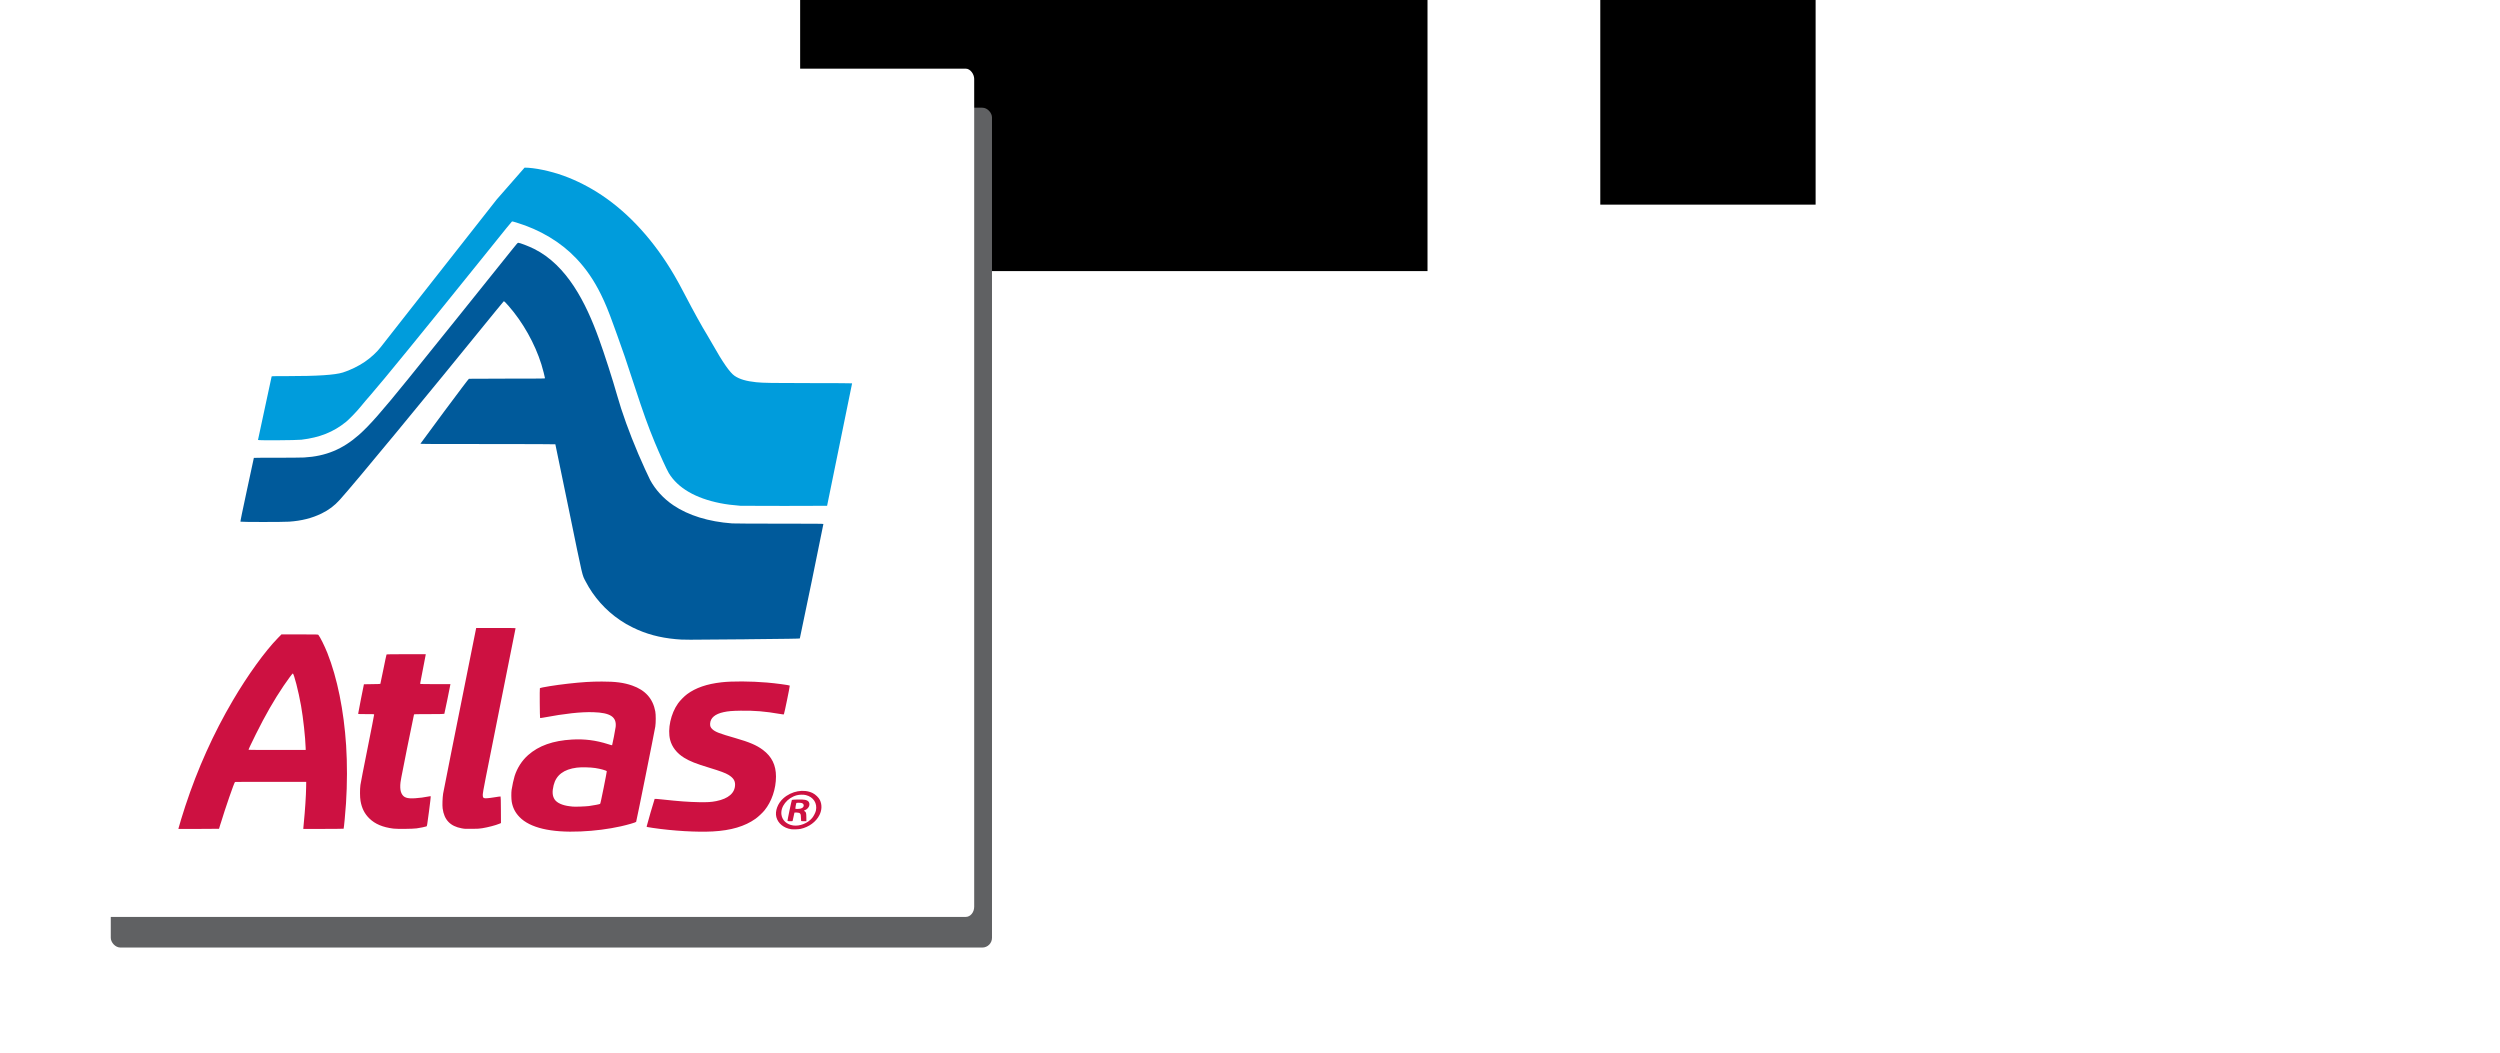
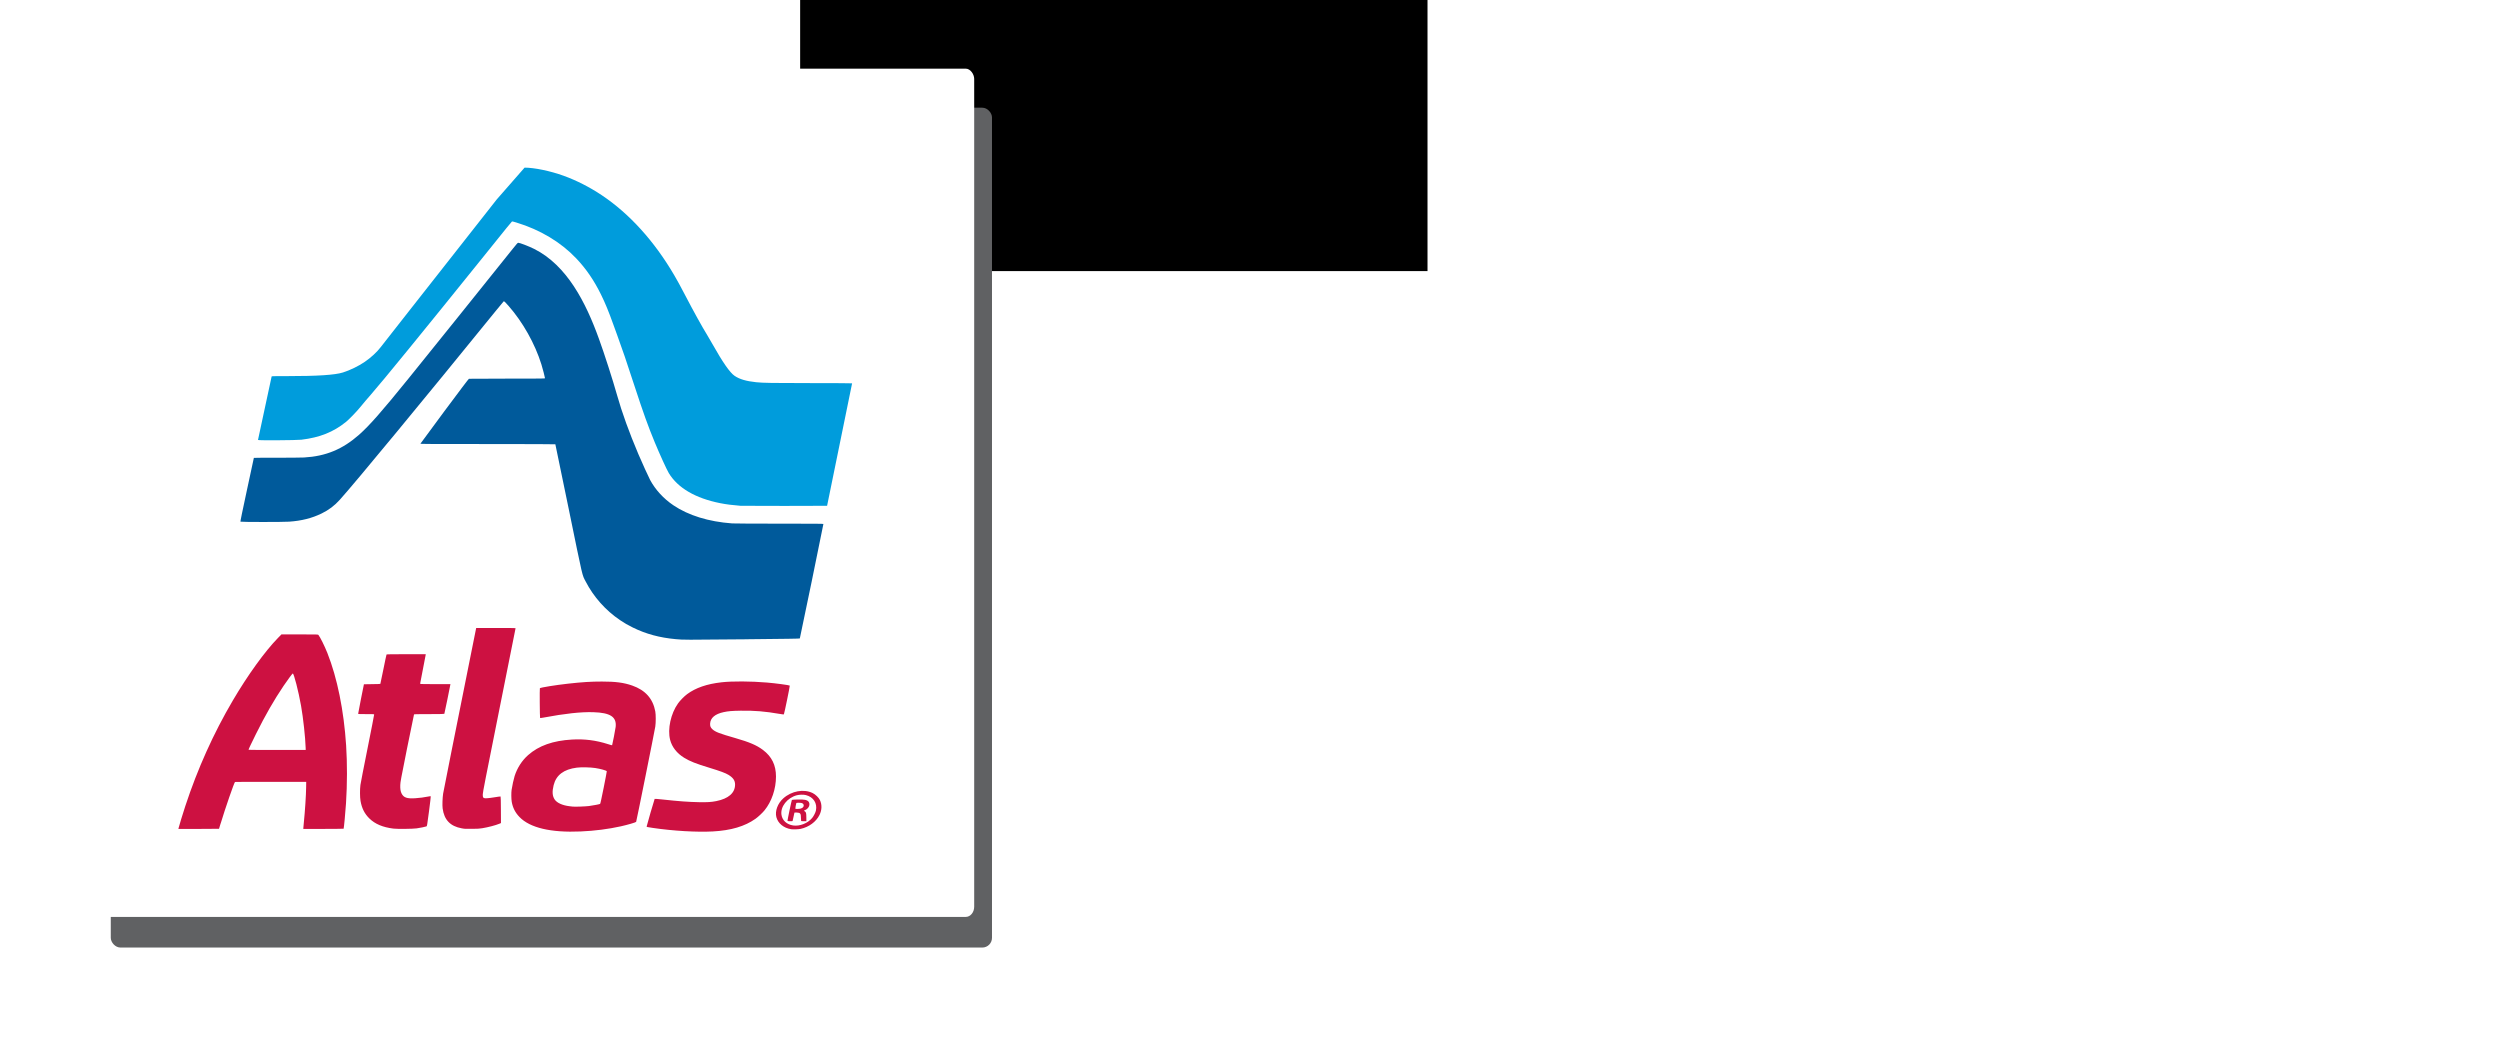
<svg xmlns="http://www.w3.org/2000/svg" xmlns:ns1="http://www.inkscape.org/namespaces/inkscape" xmlns:ns2="http://sodipodi.sourceforge.net/DTD/sodipodi-0.dtd" xmlns:ns3="http://www.openswatchbook.org/uri/2009/osb" width="475" height="200" viewBox="0 0 475 200" id="svg4162" version="1.1" ns1:version="0.92.4 (5da689c313, 2019-01-14)" ns2:docname="Atlas-White-Logo-Box-w-tag-r.svg" ns1:export-filename="C:\Users\traharp\Desktop\Atlas48.png" ns1:export-xdpi="33.75" ns1:export-ydpi="33.75" style="enable-background:new">
  <defs id="defs4164">
    <linearGradient id="linearGradient2472" ns3:paint="solid">
      <stop style="stop-color:#b6b6b9;stop-opacity:1;" offset="0" id="stop2470" />
    </linearGradient>
    <filter style="color-interpolation-filters:sRGB" ns1:label="Drop Shadow" id="filter3054">
      <feFlood flood-opacity="0.498" flood-color="rgb(0,0,0)" result="flood" id="feFlood3044" />
      <feComposite in="flood" in2="SourceGraphic" operator="in" result="composite1" id="feComposite3046" />
      <feGaussianBlur in="composite1" stdDeviation="9" result="blur" id="feGaussianBlur3048" />
      <feOffset dx="0" dy="5" result="offset" id="feOffset3050" />
      <feComposite in="SourceGraphic" in2="offset" operator="over" result="fbSourceGraphic" id="feComposite3052" />
      <feColorMatrix result="fbSourceGraphicAlpha" in="fbSourceGraphic" values="0 0 0 -1 0 0 0 0 -1 0 0 0 0 -1 0 0 0 0 1 0" id="feColorMatrix3064" />
      <feFlood id="feFlood3066" flood-opacity="0.498" flood-color="rgb(0,0,0)" result="flood" in="fbSourceGraphic" />
      <feComposite in2="fbSourceGraphic" id="feComposite3068" in="flood" operator="in" result="composite1" />
      <feGaussianBlur id="feGaussianBlur3070" in="composite1" stdDeviation="9" result="blur" />
      <feOffset id="feOffset3072" dx="0" dy="5" result="offset" />
      <feComposite in2="offset" id="feComposite3074" in="fbSourceGraphic" operator="over" result="composite2" />
    </filter>
    <filter style="color-interpolation-filters:sRGB" ns1:label="Drop Shadow" id="filter3054-8">
      <feFlood flood-opacity="0.498" flood-color="rgb(0,0,0)" result="flood" id="feFlood3044-5" />
      <feComposite in="flood" in2="SourceGraphic" operator="in" result="composite1" id="feComposite3046-2" />
      <feGaussianBlur in="composite1" stdDeviation="9" result="blur" id="feGaussianBlur3048-0" />
      <feOffset dx="0" dy="5" result="offset" id="feOffset3050-7" />
      <feComposite in="SourceGraphic" in2="offset" operator="over" result="fbSourceGraphic" id="feComposite3052-8" />
      <feColorMatrix result="fbSourceGraphicAlpha" in="fbSourceGraphic" values="0 0 0 -1 0 0 0 0 -1 0 0 0 0 -1 0 0 0 0 1 0" id="feColorMatrix3064-4" />
      <feFlood id="feFlood3066-3" flood-opacity="0.498" flood-color="rgb(0,0,0)" result="flood" in="fbSourceGraphic" />
      <feComposite in2="fbSourceGraphic" id="feComposite3068-9" in="flood" operator="in" result="composite1" />
      <feGaussianBlur id="feGaussianBlur3070-0" in="composite1" stdDeviation="9" result="blur" />
      <feOffset id="feOffset3072-0" dx="0" dy="5" result="offset" />
      <feComposite in2="offset" id="feComposite3074-2" in="fbSourceGraphic" operator="over" result="composite2" />
    </filter>
    <filter style="color-interpolation-filters:sRGB" ns1:label="Drop Shadow" id="filter3054-1">
      <feFlood flood-opacity="0.498" flood-color="rgb(0,0,0)" result="flood" id="feFlood3044-54" />
      <feComposite in="flood" in2="SourceGraphic" operator="in" result="composite1" id="feComposite3046-29" />
      <feGaussianBlur in="composite1" stdDeviation="9" result="blur" id="feGaussianBlur3048-4" />
      <feOffset dx="0" dy="5" result="offset" id="feOffset3050-9" />
      <feComposite in="SourceGraphic" in2="offset" operator="over" result="fbSourceGraphic" id="feComposite3052-9" />
      <feColorMatrix result="fbSourceGraphicAlpha" in="fbSourceGraphic" values="0 0 0 -1 0 0 0 0 -1 0 0 0 0 -1 0 0 0 0 1 0" id="feColorMatrix3064-0" />
      <feFlood id="feFlood3066-36" flood-opacity="0.498" flood-color="rgb(0,0,0)" result="flood" in="fbSourceGraphic" />
      <feComposite in2="fbSourceGraphic" id="feComposite3068-4" in="flood" operator="in" result="composite1" />
      <feGaussianBlur id="feGaussianBlur3070-6" in="composite1" stdDeviation="9" result="blur" />
      <feOffset id="feOffset3072-1" dx="0" dy="5" result="offset" />
      <feComposite in2="offset" id="feComposite3074-6" in="fbSourceGraphic" operator="over" result="composite2" />
    </filter>
    <filter style="color-interpolation-filters:sRGB" ns1:label="Drop Shadow" id="filter3054-5">
      <feFlood flood-opacity="0.498" flood-color="rgb(0,0,0)" result="flood" id="feFlood3044-2" />
      <feComposite in="flood" in2="SourceGraphic" operator="in" result="composite1" id="feComposite3046-24" />
      <feGaussianBlur in="composite1" stdDeviation="9" result="blur" id="feGaussianBlur3048-3" />
      <feOffset dx="0" dy="5" result="offset" id="feOffset3050-99" />
      <feComposite in="SourceGraphic" in2="offset" operator="over" result="fbSourceGraphic" id="feComposite3052-5" />
      <feColorMatrix result="fbSourceGraphicAlpha" in="fbSourceGraphic" values="0 0 0 -1 0 0 0 0 -1 0 0 0 0 -1 0 0 0 0 1 0" id="feColorMatrix3064-2" />
      <feFlood id="feFlood3066-6" flood-opacity="0.498" flood-color="rgb(0,0,0)" result="flood" in="fbSourceGraphic" />
      <feComposite in2="fbSourceGraphic" id="feComposite3068-0" in="flood" operator="in" result="composite1" />
      <feGaussianBlur id="feGaussianBlur3070-4" in="composite1" stdDeviation="9" result="blur" />
      <feOffset id="feOffset3072-3" dx="0" dy="5" result="offset" />
      <feComposite in2="offset" id="feComposite3074-7" in="fbSourceGraphic" operator="over" result="composite2" />
    </filter>
    <filter ns1:collect="always" style="color-interpolation-filters:sRGB" id="filter5463" x="-0.105" width="1.211" y="-0.111" height="1.221">
      <feGaussianBlur ns1:collect="always" stdDeviation="7.98" id="feGaussianBlur5465" />
      <feBlend ns1:collect="always" mode="overlay" in2="BackgroundImage" id="feBlend5467" />
    </filter>
  </defs>
  <ns2:namedview id="base" pagecolor="#ffffff" bordercolor="#666666" borderopacity="1.0" ns1:pageopacity="0.0" ns1:pageshadow="2" ns1:zoom="1.4" ns1:cx="419.90754" ns1:cy="-7.0001063" ns1:document-units="px" ns1:current-layer="layer1" showgrid="false" units="px" ns1:window-width="2083" ns1:window-height="959" ns1:window-x="75" ns1:window-y="29" ns1:window-maximized="0" ns1:pagecheckerboard="false" />
  <g ns1:label="Layer 1" ns1:groupmode="layer" id="layer1" transform="translate(0,-852.362)">
    <flowRoot xml:space="preserve" id="flowRoot990" style="font-style:normal;font-variant:normal;font-weight:normal;font-stretch:normal;font-size:40px;line-height:1.25;font-family:notepad;-inkscape-font-specification:notepad;letter-spacing:0px;word-spacing:0px;fill:#000000;fill-opacity:1;stroke:none" transform="translate(0,924.362)">
      <flowRegion id="flowRegion992">
-         <rect id="rect994" width="40.911" height="58.084" x="304.056" y="-91.203" />
-       </flowRegion>
+         </flowRegion>
      <flowPara id="flowPara996" />
    </flowRoot>
    <flowRoot xml:space="preserve" id="flowRoot1002" style="font-style:normal;font-variant:normal;font-weight:normal;font-stretch:normal;font-size:40px;line-height:1.25;font-family:notepad;-inkscape-font-specification:notepad;letter-spacing:0px;word-spacing:0px;fill:#000000;fill-opacity:1;stroke:none" transform="translate(0,924.362)">
      <flowRegion id="flowRegion1004">
        <rect id="rect1006" width="36.365" height="41.921" x="186.373" y="-126.053" />
      </flowRegion>
      <flowPara id="flowPara1008" />
    </flowRoot>
    <flowRoot xml:space="preserve" id="flowRoot1018" style="font-style:normal;font-variant:normal;font-weight:normal;font-stretch:normal;font-size:40px;line-height:1.25;font-family:notepad;-inkscape-font-specification:notepad;letter-spacing:0px;word-spacing:0px;fill:#000000;fill-opacity:1;stroke:none" transform="translate(0,924.362)">
      <flowRegion id="flowRegion1020">
        <rect id="rect1022" width="119.198" height="90.409" x="152.028" y="-110.901" />
      </flowRegion>
      <flowPara id="flowPara1024" />
    </flowRoot>
    <g id="g5481" transform="translate(-11.153,5.65)">
      <rect transform="matrix(0.922,0,0,0.922,464.348,162.385)" ry="2" rx="2" y="764.414" x="-468.707" height="173.071" width="181.595" id="rect1034-7" style="opacity:1;fill:#606163;fill-opacity:1;stroke:none;stroke-width:1;stroke-miterlimit:4;stroke-dasharray:none;stroke-opacity:1;filter:url(#filter5463)" />
      <rect ry="1.935" rx="1.606" y="859.757" x="27.142" height="161.17" width="169.107" id="rect5209" style="opacity:1;fill:#ffffff;fill-opacity:1;stroke:none;stroke-width:0.914;stroke-miterlimit:4;stroke-dasharray:none;stroke-opacity:1" />
    </g>
    <g id="g5477" transform="translate(-11.153,5.65)">
      <path ns2:nodetypes="cccccccccccccccccccccccscsccccccccscccscccccccccccccccsccccccscccccscccccccccccccccsccscsccccccccccccccssccccccccccscscscscscccccccccscccccsccccscccccccsccccscccscscscccccscsccccccccccccccssscscccccc" ns1:connector-curvature="0" id="path4157-1" d="m 121.491,1004.689 c 2.665,-0.115 5.255,-0.448 7.638,-0.978 1.261,-0.281 2.793,-0.727 2.889,-0.842 0.058,-0.069 3.499,-17.183 3.64,-18.105 0.114,-0.744 0.115,-2.265 0.001,-2.881 -0.448,-2.427 -1.899,-4.053 -4.395,-4.921 -1.589,-0.553 -3.167,-0.76 -5.764,-0.756 -2.104,0 -3.692,0.103 -6.404,0.402 -2.355,0.26 -5.233,0.725 -5.365,0.866 -0.059,0.064 -0.017,5.601 0.043,5.66 0.02,0.025 0.295,-0.025 0.615,-0.076 4.148,-0.776 7.128,-1.1 9.476,-1.03 3.255,0.096 4.465,0.888 4.265,2.788 -0.047,0.444 -0.628,3.442 -0.676,3.491 -0.017,0.025 -0.378,-0.081 -0.802,-0.216 -2.271,-0.727 -4.434,-1.002 -6.819,-0.865 -3.618,0.206 -6.316,1.164 -8.344,2.96 -1.165,1.031 -2.068,2.436 -2.558,3.976 -0.178,0.559 -0.461,1.857 -0.575,2.637 -0.077,0.521 -0.062,1.73 0.026,2.247 0.196,1.138 0.661,2.052 1.476,2.898 1.983,2.057 5.952,2.993 11.635,2.744 z m -1.518,-4.723 c -0.091,0 -0.365,-0.042 -0.609,-0.071 -1.329,-0.155 -2.373,-0.623 -2.811,-1.26 -0.453,-0.659 -0.518,-1.493 -0.212,-2.728 0.478,-1.929 1.925,-3.026 4.408,-3.342 0.847,-0.108 2.564,-0.071 3.509,0.074 0.998,0.152 2.092,0.458 2.185,0.609 0.015,0.025 -0.247,1.418 -0.583,3.096 -0.436,2.179 -0.632,3.067 -0.685,3.105 -0.097,0.071 -1.243,0.293 -2.115,0.409 -0.655,0.086 -2.665,0.157 -3.087,0.108 z m 26.59,4.723 c 3.488,-0.191 6.112,-0.969 8.132,-2.408 0.517,-0.368 1.315,-1.114 1.71,-1.597 1.365,-1.671 2.184,-4.082 2.184,-6.428 0,-2.179 -0.797,-3.797 -2.499,-5.072 -1.174,-0.88 -2.55,-1.469 -5.221,-2.236 -3.061,-0.879 -3.779,-1.155 -4.364,-1.681 -0.339,-0.305 -0.458,-0.601 -0.43,-1.072 0.063,-1.087 0.93,-1.822 2.568,-2.177 0.863,-0.186 1.56,-0.246 3.213,-0.274 2.621,-0.044 4.623,0.123 7.516,0.622 0.505,0.088 0.678,0.101 0.72,0.059 0.073,-0.071 1.166,-5.399 1.118,-5.447 -0.097,-0.096 -2.681,-0.443 -4.352,-0.583 -3.059,-0.256 -6.559,-0.276 -8.61,-0.047 -2.774,0.31 -4.923,1.05 -6.547,2.256 -0.544,0.404 -1.329,1.204 -1.72,1.751 -1.384,1.941 -2.024,4.891 -1.504,6.933 0.346,1.356 1.291,2.562 2.667,3.401 1.112,0.678 2.224,1.119 4.802,1.903 2.046,0.622 3.07,1.003 3.63,1.351 0.889,0.552 1.244,1.082 1.24,1.852 -0.007,1.573 -1.25,2.662 -3.565,3.126 -0.96,0.191 -1.651,0.236 -3.317,0.204 -1.987,-0.037 -3.786,-0.169 -6.967,-0.515 -0.845,-0.091 -1.405,-0.133 -1.431,-0.108 -0.05,0.052 -1.521,5.121 -1.521,5.242 0,0.101 -0.007,0.098 1.21,0.28 3.795,0.562 8.345,0.829 11.338,0.664 z m 16.71,-0.492 c 1.585,-0.343 2.942,-1.344 3.585,-2.645 0.465,-0.942 0.492,-1.968 0.073,-2.839 -0.223,-0.463 -0.839,-1.056 -1.368,-1.317 -1.685,-0.83 -4.011,-0.408 -5.595,1.014 -1.06,0.952 -1.6,2.422 -1.306,3.553 0.311,1.192 1.389,2.075 2.811,2.3 0.378,0.059 1.39,0.024 1.799,-0.066 z m -1.432,-0.648 c -1.21,-0.186 -2.039,-0.943 -2.209,-2.013 -0.245,-1.538 1.092,-3.245 2.919,-3.727 0.489,-0.13 1.287,-0.142 1.732,-0.027 1.42,0.364 2.179,1.54 1.894,2.934 -0.076,0.371 -0.427,1.062 -0.719,1.414 -0.834,1.005 -2.378,1.612 -3.616,1.42 z m -0.098,-0.848 c 0.015,-0.024 0.091,-0.361 0.17,-0.747 0.078,-0.386 0.155,-0.743 0.17,-0.791 0.025,-0.081 0.07,-0.086 0.45,-0.069 0.678,0.032 0.794,0.179 0.799,1.019 0.001,0.265 0.015,0.516 0.031,0.557 0.025,0.061 0.116,0.076 0.516,0.076 h 0.487 l -0.01,-0.747 c -0.01,-0.829 -0.055,-0.995 -0.315,-1.143 -0.179,-0.103 -0.158,-0.152 0.1,-0.238 0.302,-0.101 0.677,-0.489 0.749,-0.776 0.077,-0.304 0.069,-0.455 -0.034,-0.683 -0.107,-0.235 -0.311,-0.369 -0.719,-0.474 -0.412,-0.105 -2.423,-0.081 -2.531,0.029 -0.056,0.059 -0.835,3.765 -0.834,3.972 0,0.071 0.927,0.086 0.971,0.025 z m 0.524,-2.327 c -0.029,-0.047 0.138,-1.009 0.19,-1.093 0.039,-0.061 0.76,-0.059 0.99,0 0.272,0.076 0.409,0.233 0.409,0.473 0,0.403 -0.466,0.661 -1.192,0.661 -0.202,0 -0.381,-0.024 -0.397,-0.047 z m -109.196,2.822 c 0.864,-2.865 2.571,-7.806 2.732,-7.909 0.031,-0.024 3.087,-0.029 6.792,-0.024 h 6.736 l -0.012,0.949 c -0.017,1.571 -0.214,4.602 -0.442,6.831 -0.051,0.496 -0.092,0.96 -0.093,1.032 l -4.91e-4,0.13 h 3.816 c 2.099,0 3.827,-0.025 3.84,-0.039 0.059,-0.096 0.346,-3.156 0.455,-4.847 0.233,-3.604 0.241,-7.584 0.022,-10.959 -0.429,-6.639 -1.684,-12.833 -3.56,-17.567 -0.532,-1.343 -1.398,-3.086 -1.719,-3.46 -0.067,-0.079 -0.295,-0.083 -3.543,-0.083 h -3.472 l -0.66,0.676 c -2.474,2.534 -5.738,7.056 -8.569,11.872 -3.686,6.271 -6.694,12.956 -9.041,20.091 -0.463,1.406 -1.209,3.851 -1.271,4.163 l -0.031,0.155 h 3.858 l 3.858,-0.025 0.3,-0.996 z m 5.307,-14.01 c -0.034,-0.056 0.42,-1.028 1.398,-2.997 1.779,-3.581 3.429,-6.455 5.268,-9.18 0.735,-1.089 1.638,-2.307 1.733,-2.336 0.204,-0.064 1.103,3.443 1.579,6.155 0.408,2.328 0.809,5.992 0.867,7.922 l 0.015,0.451 h -5.417 c -2.979,0 -5.428,0 -5.441,-0.027 z m 31.946,14.916 c 0.674,-0.093 1.691,-0.301 1.85,-0.376 0.118,-0.056 0.121,-0.074 0.49,-2.872 0.204,-1.549 0.354,-2.832 0.332,-2.852 -0.022,-0.024 -0.231,0 -0.466,0.052 -0.727,0.152 -1.673,0.276 -2.491,0.327 -1.565,0.098 -2.19,-0.12 -2.583,-0.896 -0.202,-0.4 -0.279,-0.894 -0.252,-1.613 0.022,-0.605 0.103,-1.038 1.295,-7.002 0.699,-3.496 1.291,-6.384 1.316,-6.416 0.036,-0.047 0.669,-0.059 2.881,-0.059 2.212,0 2.845,-0.025 2.881,-0.059 0.025,-0.032 0.286,-1.265 0.579,-2.74 0.293,-1.474 0.544,-2.728 0.558,-2.787 l 0.026,-0.106 h -2.8 c -1.54,0 -2.834,-0.025 -2.875,-0.029 -0.041,-0.025 -0.075,-0.074 -0.075,-0.13 0,-0.056 0.235,-1.276 0.522,-2.711 0.287,-1.435 0.522,-2.657 0.522,-2.716 v -0.108 h -3.695 c -2.898,0 -3.705,0.025 -3.743,0.059 -0.027,0.032 -0.296,1.295 -0.598,2.806 -0.302,1.511 -0.562,2.76 -0.578,2.775 -0.015,0.025 -0.725,0.039 -1.576,0.051 l -1.547,0.025 -0.558,2.775 c -0.307,1.526 -0.549,2.802 -0.538,2.835 0.015,0.047 0.362,0.059 1.518,0.059 1.231,0 1.502,0 1.523,0.066 0.015,0.037 -0.551,2.934 -1.254,6.44 -0.704,3.506 -1.314,6.638 -1.355,6.96 -0.112,0.866 -0.102,2.309 0.02,3.022 0.238,1.39 0.765,2.44 1.671,3.327 1.089,1.067 2.54,1.681 4.574,1.938 0.721,0.091 3.665,0.061 4.428,-0.044 z m 12.436,-0.024 c 1.145,-0.186 2.545,-0.553 3.264,-0.853 l 0.311,-0.13 -0.012,-2.51 c -0.007,-1.64 -0.029,-2.52 -0.06,-2.54 -0.026,-0.024 -0.555,0.054 -1.174,0.155 -1.16,0.189 -1.812,0.233 -1.993,0.137 -0.182,-0.098 -0.224,-0.238 -0.215,-0.717 0.007,-0.387 0.448,-2.643 3.119,-15.971 1.711,-8.536 3.11,-15.543 3.11,-15.572 0,-0.037 -1.047,-0.051 -3.741,-0.051 h -3.741 l -0.621,3.095 c -3.475,17.313 -5.581,27.871 -5.66,28.381 -0.122,0.791 -0.17,2.222 -0.094,2.799 0.289,2.182 1.447,3.397 3.615,3.791 0.617,0.113 0.652,0.113 2.01,0.098 1.022,0 1.402,-0.034 1.881,-0.113 z" style="fill:#cd1141;fill-opacity:1" />
      <path ns2:nodetypes="cccscccssccsccccccsccccscccsccccscssccccc" ns1:connector-curvature="0" id="path4157-6" d="m 152.986,968.171 c 7.683,-0.074 10.094,-0.11 10.134,-0.155 0.045,-0.049 4.479,-21.583 4.478,-21.749 -4.9e-4,-0.047 -1.7,-0.059 -8.338,-0.059 -5.167,0 -8.59,-0.025 -9.002,-0.049 -4.472,-0.324 -8.321,-1.516 -11.196,-3.466 -1.843,-1.25 -3.373,-2.918 -4.376,-4.767 -0.287,-0.53 -1.589,-3.39 -2.244,-4.93 -1.73,-4.069 -3.129,-7.939 -4.038,-11.172 -0.82,-2.916 -2.422,-7.898 -3.449,-10.721 -2.501,-6.946 -6.087,-13.978 -12.319,-17.101 -1.113,-0.546 -2.722,-1.163 -3.03,-1.163 -0.093,0 -0.294,0.223 -1.053,1.174 -5.467,6.836 -16.189,20.177 -19.797,24.633 -5.103,6.302 -7.412,8.927 -9.374,10.661 -3.134,2.769 -6.334,4.093 -10.461,4.328 -0.457,0.027 -2.789,0.047 -5.183,0.049 -2.394,5e-4 -4.353,0 -4.354,0.025 -9.82e-4,0 -0.585,2.723 -1.299,6.037 -0.896,4.163 -1.282,6.043 -1.25,6.084 0.061,0.076 8.142,0.086 9.247,0 2.355,-0.159 4.356,-0.666 6.183,-1.561 1.375,-0.675 2.421,-1.463 3.444,-2.595 2.829,-3.133 16.082,-19.183 29.806,-36.094 0.699,-0.861 1.3,-1.586 1.337,-1.612 0.081,-0.056 0.27,0.118 0.895,0.829 2.737,3.11 5.04,7.204 6.271,11.149 0.23,0.737 0.682,2.47 0.682,2.616 0,0.086 -0.211,0.088 -7.175,0.088 -3.946,5e-4 -7.221,0.025 -7.278,0.029 -0.067,0.025 -1.678,2.147 -4.649,6.143 -2.501,3.363 -4.553,6.147 -4.562,6.186 -0.015,0.064 1.42,0.071 12.794,0.071 8.471,0 12.819,0.025 12.839,0.047 0.017,0.027 1.161,5.559 2.543,12.295 2.784,13.566 2.516,12.415 3.215,13.773 1.502,2.916 3.772,5.471 6.505,7.324 0.907,0.614 1.415,0.908 2.468,1.427 2.476,1.22 5.087,1.927 8.135,2.205 1.538,0.14 1.47,0.14 13.449,0.025 z" style="fill:#005a9b;fill-opacity:1" />
      <path ns2:nodetypes="cccccsccccscccssccccsccscccccccccscccccc" ns1:connector-curvature="0" id="path4157-7" d="m 168.302,942.808 4.749,-23.262 c -0.015,-0.025 -3.115,-0.044 -7.602,-0.044 -7.52,-4.9e-4 -9.288,-0.029 -10.612,-0.167 -1.904,-0.199 -3.169,-0.572 -4.104,-1.21 -0.903,-0.616 -2.247,-2.546 -4.246,-6.095 -0.309,-0.548 -0.725,-1.263 -0.925,-1.589 -1.062,-1.731 -2.546,-4.413 -4.317,-7.804 -0.92,-1.76 -1.333,-2.517 -1.983,-3.629 -3.781,-6.467 -8.494,-11.674 -13.753,-15.194 -2.291,-1.534 -4.815,-2.821 -7.27,-3.709 -2.524,-0.913 -5.557,-1.544 -7.417,-1.544 l -5.285,6.037 c -2.609,3.32 -6.28,7.99 -8.157,10.377 -1.877,2.388 -5.689,7.236 -8.471,10.776 -2.782,3.539 -5.226,6.656 -5.43,6.925 -0.697,0.921 -1.872,2.003 -3.028,2.79 -1.199,0.815 -2.784,1.586 -4.141,2.014 -1.518,0.478 -4.815,0.693 -10.644,0.693 -2.658,0 -2.879,0 -2.908,0.081 -0.042,0.108 -2.589,11.965 -2.589,12.05 0,0.106 7.335,0.061 8.254,-0.049 3.486,-0.421 6.053,-1.444 8.445,-3.366 0.577,-0.464 1.968,-1.894 2.657,-2.733 0.859,-1.045 1.388,-1.67 2.035,-2.403 2.116,-2.4 10.178,-12.28 21.732,-26.634 1.733,-2.152 3.586,-4.454 4.118,-5.115 0.532,-0.661 0.994,-1.211 1.026,-1.223 0.032,-0.025 0.409,0.083 0.838,0.213 4.498,1.364 8.424,3.715 11.352,6.8 1.88,1.981 3.361,4.137 4.699,6.844 0.821,1.661 1.472,3.244 2.393,5.818 0.209,0.583 0.532,1.477 0.72,1.986 0.922,2.506 1.698,4.786 3.279,9.63 1.651,5.058 2.567,7.607 3.847,10.698 0.946,2.284 2.271,5.187 2.666,5.838 1.707,2.815 5.07,4.779 9.775,5.708 1.14,0.226 2.228,0.365 3.843,0.495 0.413,0.034 16.434,0.029 16.454,0 z" style="fill:#009cdc;fill-opacity:1" />
    </g>
-     <path style="font-style:normal;font-variant:normal;font-weight:normal;font-stretch:normal;font-size:40px;line-height:1.25;font-family:notepad;-inkscape-font-specification:notepad;letter-spacing:0px;word-spacing:0px;fill:#ffffff;fill-opacity:1;stroke:none" id="path922" d="m 240.267,943.118 q -1.64,3.48 -3,6.88 -1.56,3.88 -1.84,6.52 l -2,10.04 q -1.04,1.04 -2,1.52 -0.96,0.48 -2.08,0.48 -1.08,0 -2.12,-0.36 -1.04,-0.32 -2.4,-1.24 -1.36,-0.88 -2.28,-1.36 -2.76,-1.44 -5.32,-2.04 -0.16,-0.04 -0.04,-0.4 0,-0.04 0.04,-0.2 h 1.6 q 2.52,0 6,1.52 2.4,1.04 3.2,1.28 0.2,0.04 0.44,0.12 0.16,0.04 0.44,0.04 2.24,0 4.84,-15.12 -0.68,0.4 -5.04,2 -1.44,0.52 -4.28,1.52 -2.36,0 -4.08,-1.52 -1.72,-1.52 -1.72,-3.68 0,-1.76 0.92,-4.2 0.92,-2.48 2.48,-4.4 1.84,-2.28 4.16,-3.84 3.2,-2.16 6.24,-2.16 1.8,0 2.76,1.2 0.84,1.04 0.84,2.6 0,1.6 -1.48,3.72 -1.68,2.4 -3.24,2.08 0.76,-1.24 1.56,-2.52 0.76,-1.48 0.76,-3.08 0,-1.4 -1.2,-1.4 -1.28,0.2 -2.08,0.52 -2.44,0.96 -4.12,3.08 -1.6,1.72 -2.4,2.8 -2.4,3.32 -2.4,5.8 0,0.72 0.64,1.28 0.8,0.72 2.16,0.72 1.76,0 5.08,-1.48 2.6,-1.16 3.72,-1.92 2.72,-1.8 3.48,-4.96 0.6,-2.44 1.72,-2.44 1.08,0 1.56,0.8 0.48,0.76 0.48,1.8 z" ns1:connector-curvature="0" />
    <path style="font-style:normal;font-variant:normal;font-weight:normal;font-stretch:normal;font-size:40px;line-height:1.25;font-family:notepad;-inkscape-font-specification:notepad;letter-spacing:0px;word-spacing:0px;fill:#ffffff;fill-opacity:1;stroke:none" id="path924" d="m 254.354,951.358 q -0.92,2.32 -1,2.48 -0.64,1.12 -2.64,3.36 -1.2,1.2 -3.84,2.72 -2.24,1.28 -3.56,1.28 -0.68,0 -1.68,-0.88 -1.32,-1.16 -1.32,-2.72 0,-3.12 1.72,-6.4 0.88,-1.68 2.68,-4.04 2.16,-2.76 5.68,-4.28 1.16,-0.48 3.16,-0.96 0.16,-0.04 0.44,-0.04 1.08,0 1.6,1.56 0.52,1.52 0.52,3.76 0,2.96 -0.68,4.4 -0.96,0 -1.04,-0.32 -0.04,0.04 -0.04,0.08 z m -6.64,3.84 q 2.44,-1.96 3.32,-3.08 0.88,-1.12 1.92,-3.56 0.12,-0.2 0.36,-0.96 0.24,-0.76 0.24,-1.32 0,-0.36 -0.08,-0.64 -0.08,-0.28 -0.4,-0.44 -0.28,-0.16 -0.52,-0.16 -0.6,0 -1.48,0.64 -0.28,0.2 -0.76,0.68 -0.16,0.12 -0.88,0.76 -0.92,0.84 -2.32,2.24 -1.2,1.2 -2.32,3.96 -1.08,2.72 -1.08,3.88 0.44,-0.08 0.72,-0.16 1.68,-0.56 3.28,-1.84 z" ns1:connector-curvature="0" />
    <g aria-label="new" transform="translate(86.113,878.394)" style="font-style:normal;font-variant:normal;font-weight:normal;font-stretch:normal;font-size:40px;line-height:1.25;font-family:notepad;-inkscape-font-specification:notepad;letter-spacing:0px;word-spacing:0px;fill:#ffffff;fill-opacity:1;stroke:none" id="flowRoot830-2">
      <path ns1:connector-curvature="0" d="m 205.148,66.263 q 0,1.64 -0.52,4.08 -0.52,2.44 -1.28,4.72 -0.96,3.48 -1.92,6.92 -0.56,1.48 -1.48,1.48 -0.36,-0.36 -0.52,-0.56 -0.6,-0.72 -0.68,-1.16 -0.04,-0.48 -0.04,-0.96 0,-1.44 0.8,-3.6 2.04,-5.52 2.24,-7.32 l 0.4,-3.8 q -1.08,0.16 -4.96,2.56 -4.16,2.56 -5.24,4.04 -0.72,0.6 -1.48,1.4 -1.36,1.44 -3.12,3.6 -1.2,1.48 -2.4,3.24 -1.04,1.56 -1.8,1.56 -0.44,0 -1.04,-0.4 -0.56,-0.44 -0.56,-0.8 0,-0.76 2.28,-5.28 2.32,-4.52 2.32,-5.32 0,-0.28 0.68,-1.72 0.4,-0.88 0.56,-1.44 0.16,-0.6 0.6,-0.6 0.48,0 0.92,0.76 0.44,0.76 0.44,1.6 l -0.2,1.8 q 1.2,-0.64 4.04,-2.8 3.2,-2.4 4.8,-3.36 2.88,-1.68 5.36,-2.04 0.24,-0.04 0.64,-0.04 0.76,0 1,0.36 0.28,0.32 0.28,1 0,0.44 -0.08,1.24 -0.04,0.76 -0.04,0.84 z" id="path915" style="fill:#ffffff;fill-opacity:1" />
      <path ns1:connector-curvature="0" d="m 223.654,66.663 q 0.04,0.24 0.04,0.36 0,0.68 -0.24,1.24 -0.48,0.8 -0.8,1.4 -0.56,1 -4.6,2.72 -4,1.68 -5.4,1.68 -0.64,0 -2.36,-0.64 -0.28,-0.08 -0.84,-0.36 -0.32,0.56 -0.56,1.04 -0.24,0.48 -0.24,1.36 0,2.04 1.48,3.04 1.52,0.96 4.92,0.96 1.44,0 3.04,-0.6 0.76,-0.28 1.56,-0.6 0.2,0 0.4,0.24 0.24,0.24 0.4,0.44 -1.72,1.72 -3.8,2.6 -1.72,0.72 -3.4,0.72 -3.28,0 -5.8,-2.4 -2.2,-2.12 -2.2,-4.2 0,-1.72 1.12,-3.8 1.32,-2.48 3.68,-4.4 1.64,-1.48 2.68,-2.2 3.2,-2.2 5.92,-2.2 3.12,0 4.12,0.84 0.88,0.72 0.88,2.76 z m -3,0.2 q 0,-0.4 -0.28,-0.68 -0.24,-0.32 -0.52,-0.32 -2.56,0 -5.32,1.76 -2.24,1.44 -3.08,2.72 0.56,0.6 1.2,0.6 0.4,0 0.76,-0.16 0.36,-0.16 0.64,-0.32 2.36,-0.44 4.48,-1.64 2.12,-1.24 2.12,-1.96 z" id="path917" style="fill:#ffffff;fill-opacity:1" />
      <path ns1:connector-curvature="0" d="m 237.857,67.663 q 0,0.52 1.04,1.04 0.56,0.28 0.56,0.56 0,0.64 -0.32,1.2 -0.28,0.56 -0.28,0.6 0,3.56 0.36,5.16 0.6,2.64 2.24,2.64 0.4,0 1.08,-0.36 2.52,-1.28 5.76,-5.64 2.08,-2.8 3.12,-5.28 1.2,-2.92 1.88,-2.92 0.72,0 0.96,0.48 0.28,0.48 0.28,1.04 -0.04,0.4 -0.04,0.48 0,1.88 -1.92,5.04 -1.36,2.08 -2.68,4.16 -0.56,1.04 -3.8,3.68 -3.6,2.92 -5.04,2.92 -2,0 -3.32,-2.04 -1.16,-2.56 -2.28,-5.16 -0.52,1.12 -4.08,3.92 -3.92,3.08 -5.52,3.08 -1.12,0 -1.68,-0.8 -0.52,-0.84 -0.52,-2.2 0.04,-0.48 0.12,-0.88 0.52,-2.28 2.28,-6.12 2.04,-4.44 2.64,-5.4 0.6,-1 1.16,-1 0.6,0.24 0.88,0.4 0.92,0.56 0.92,1.2 0,0.48 -1.36,2.76 -0.84,1.32 -1.64,2.64 -0.96,1.84 -1.48,3.76 -0.16,0.64 -0.32,1.64 2.24,-0.92 4.88,-3.8 1.56,-1.68 3.88,-4.76 1.8,-2.4 2.08,-2.4 0.16,0 0.16,0.36 z" id="path919" style="fill:#ffffff;fill-opacity:1" />
    </g>
    <g aria-label="places." transform="translate(164.536,882.669)" style="font-style:normal;font-variant:normal;font-weight:normal;font-stretch:normal;font-size:40px;line-height:1.25;font-family:notepad;-inkscape-font-specification:notepad;letter-spacing:-1.19px;word-spacing:0px;fill:#ffffff;fill-opacity:1;stroke:none" id="flowRoot830-27">
      <path ns1:connector-curvature="0" d="m 193.148,68.863 q -1.08,2.44 -1.72,3.84 -1.6,3.48 -2.88,6.16 2.24,0 5.56,-2.44 3.32,-2.48 4.64,-4.76 1.88,-2.8 3.76,-5.6 1.64,-2.92 1.64,-4.6 0,-1.88 -1.08,-2.52 -0.48,-0.28 -2.12,-0.48 -0.24,-0.04 -0.56,-0.04 -0.32,0 -0.48,0 -2.08,0 -4.2,0.84 -2.52,1 -5.16,3.2 -0.6,0.48 -1.08,0.76 -0.48,0.28 -1.04,0.28 -0.32,0 -0.48,-0.04 1.04,-3.16 5.08,-5.56 4.04,-2.44 8.72,-2.44 2.48,0 4.12,2.16 1.44,1.88 1.44,4.04 0,4.24 -6.16,12.4 -1.48,1.92 -4.8,4.36 -4.12,3 -6.6,3 -0.24,0 -0.4,-0.16 -0.4,-0.44 -1.4,-0.44 -0.56,0 -2.08,4.16 -1.52,4.2 -1.52,5.24 -0.8,-0.2 -1.2,-0.36 -1.2,-0.52 -1.2,-1.44 0,-2.28 4.6,-12.36 0.64,-1.36 2.28,-5.32 0.68,-1.64 2.12,-4.48 0.12,-0.76 0.28,-1.48 0.36,-1.4 1.12,-1.92 0.36,-0.24 0.64,-0.24 0.48,0 0.72,0.64 0.24,0.6 0.24,1.64 0,2.12 -0.8,3.96 z" id="path900" style="fill:#ffffff;fill-opacity:1" />
      <path ns1:connector-curvature="0" d="m 220.095,53.063 q -0.16,1.48 -0.72,3.8 -0.68,2.72 -1.68,5.6 l -1.6,4.4 q -0.64,2.2 -1.24,3.68 -0.92,2.24 -0.96,2.52 -0.04,0.28 -1.84,5.24 -1.76,4.92 -1.76,5.2 l -1.4,6.4 q -0.76,0.24 -1.6,-0.76 -0.8,-0.96 -0.8,-2.04 0,-1.44 0.84,-3.88 0.16,-0.44 2.2,-5.88 1.88,-5 2.96,-8.48 0.4,-1.04 0.96,-2.64 1,-2.84 2.2,-6.48 1.24,-3.68 1.84,-6.48 0.6,-2.8 1,-2.8 0.88,0 1.24,0.6 0.4,0.6 0.4,1.52 -0.04,0.32 -0.04,0.48 z" id="path902" style="fill:#ffffff;fill-opacity:1" />
-       <path ns1:connector-curvature="0" d="m 231.131,78.463 q -1.92,1.2 -2.96,1.8 -3.24,1.84 -4.24,1.84 h -1.4 q -1.48,0 -2.44,-1.12 -0.96,-1.12 -0.96,-2.52 0,-2.8 2.84,-5.96 0.68,-0.76 3.56,-3.64 2.32,-2.32 5.12,-3.96 3.16,-1.84 5.48,-1.84 1.48,0 1.84,0.4 0.4,0.36 0.4,1.6 0,1.08 -0.32,1.64 -0.28,0.56 -1.2,0.76 -0.2,-1.2 -0.4,-1.48 -0.16,-0.32 -0.92,-0.32 -0.68,0 -2.96,1.44 -2.64,1.8 -5.24,3.56 -0.56,0.32 -2.88,3.32 -2.72,3.48 -2.72,4.88 0,0.2 0.76,0.52 0.76,0.28 1.04,0.28 l 2.8,-1.4 q 0.96,-0.48 1.28,-0.64 0.68,-0.36 1.32,-0.76 1.28,-0.8 2.64,-2.24 2.44,-2.56 2.76,-2.56 0.32,0 0.88,0.6 0.72,0.76 0.72,1.6 0,0.44 -0.24,0.64 -0.2,0.2 -0.36,0.36 0.28,0.76 -0.88,7.24 -0.6,3.24 -0.88,3.36 -0.28,0.16 -0.52,0.16 -1.24,0 -1.72,-3.76 -0.12,-1.24 -0.2,-3.8 z" id="path904" style="fill:#ffffff;fill-opacity:1" />
+       <path ns1:connector-curvature="0" d="m 231.131,78.463 h -1.4 q -1.48,0 -2.44,-1.12 -0.96,-1.12 -0.96,-2.52 0,-2.8 2.84,-5.96 0.68,-0.76 3.56,-3.64 2.32,-2.32 5.12,-3.96 3.16,-1.84 5.48,-1.84 1.48,0 1.84,0.4 0.4,0.36 0.4,1.6 0,1.08 -0.32,1.64 -0.28,0.56 -1.2,0.76 -0.2,-1.2 -0.4,-1.48 -0.16,-0.32 -0.92,-0.32 -0.68,0 -2.96,1.44 -2.64,1.8 -5.24,3.56 -0.56,0.32 -2.88,3.32 -2.72,3.48 -2.72,4.88 0,0.2 0.76,0.52 0.76,0.28 1.04,0.28 l 2.8,-1.4 q 0.96,-0.48 1.28,-0.64 0.68,-0.36 1.32,-0.76 1.28,-0.8 2.64,-2.24 2.44,-2.56 2.76,-2.56 0.32,0 0.88,0.6 0.72,0.76 0.72,1.6 0,0.44 -0.24,0.64 -0.2,0.2 -0.36,0.36 0.28,0.76 -0.88,7.24 -0.6,3.24 -0.88,3.36 -0.28,0.16 -0.52,0.16 -1.24,0 -1.72,-3.76 -0.12,-1.24 -0.2,-3.8 z" id="path904" style="fill:#ffffff;fill-opacity:1" />
      <path ns1:connector-curvature="0" d="m 257.996,66.863 q -0.24,0.72 -0.4,1.08 -0.52,1.12 -1,1.12 -1.04,0 -1.44,-1.52 -0.36,-1.56 -0.36,-3.88 0,-0.6 -0.16,-1.12 -0.12,-0.56 -0.44,-0.88 -0.44,0 -2.6,1.2 -3,1.68 -5.64,4.32 -3.6,3.6 -5.56,8.32 -0.12,0.56 -0.16,1.16 -0.04,0.56 -0.04,1.04 0,0.48 1.2,1.12 0.88,0.48 1.8,0.48 1.48,0 4.72,-0.88 3.24,-0.92 3.68,-0.92 0.12,0 0.04,0.36 -0.04,0.32 -0.04,0.44 -0.48,0.84 -0.96,1.32 -2.92,2.88 -9.44,2.88 -1.2,-0.44 -1.8,-0.8 -1.8,-1.2 -1.8,-3 -0.16,-0.08 -0.2,-0.16 -0.2,-0.32 -0.2,-1.04 0,-2.52 1.88,-6.16 1.88,-3.64 4.12,-5.68 2.48,-2.24 5.84,-4.44 4.2,-2.76 5.96,-2.76 1.6,0 2.12,1.56 0.28,0.88 0.28,3.04 v 2.6 q 0,0.36 0.28,0.72 0.32,0.32 0.32,0.48 z" id="path906" style="fill:#ffffff;fill-opacity:1" />
      <path ns1:connector-curvature="0" d="m 274.675,66.663 q 0.04,0.24 0.04,0.36 0,0.68 -0.24,1.24 -0.48,0.8 -0.8,1.4 -0.56,1 -4.6,2.72 -4,1.68 -5.4,1.68 -0.64,0 -2.36,-0.64 -0.28,-0.08 -0.84,-0.36 -0.32,0.56 -0.56,1.04 -0.24,0.48 -0.24,1.36 0,2.04 1.48,3.04 1.52,0.96 4.92,0.96 1.44,0 3.04,-0.6 0.76,-0.28 1.56,-0.6 0.2,0 0.4,0.24 0.24,0.24 0.4,0.44 -1.72,1.72 -3.8,2.6 -1.72,0.72 -3.4,0.72 -3.28,0 -5.8,-2.4 -2.2,-2.12 -2.2,-4.2 0,-1.72 1.12,-3.8 1.32,-2.48 3.68,-4.4 1.64,-1.48 2.68,-2.2 3.2,-2.2 5.92,-2.2 3.12,0 4.12,0.84 0.88,0.72 0.88,2.76 z m -3,0.2 q 0,-0.4 -0.28,-0.68 -0.24,-0.32 -0.52,-0.32 -2.56,0 -5.32,1.76 -2.24,1.44 -3.08,2.72 0.56,0.6 1.2,0.6 0.4,0 0.76,-0.16 0.36,-0.16 0.64,-0.32 2.36,-0.44 4.48,-1.64 2.12,-1.24 2.12,-1.96 z" id="path908" style="fill:#ffffff;fill-opacity:1" />
      <path ns1:connector-curvature="0" d="m 295.328,59.863 q 0,0.24 -0.52,0.76 -1.04,1.04 -1.48,1.04 h -1.6 q -2.76,0 -4.68,0.64 -2.48,1.04 -4.36,1.76 -0.08,0.04 -1.72,0.32 -1.6,0.28 -2.48,1.36 0.32,0.36 3.04,2.48 2.72,2.08 4,3.64 1.96,2.4 1.96,4.8 0,1.32 -0.68,2.48 -0.4,0.72 -1.32,1.56 -0.44,0.28 -0.8,0.44 -1.12,0.52 -2.4,0.76 -0.16,0.04 -0.52,0.04 -2.04,0 -4.96,-1.44 -3.12,-1.56 -3.12,-3 0,-0.84 0.12,-1.04 0.12,-0.24 0.56,-0.24 0.56,0.04 0.92,0.04 0.16,0 2.2,1.64 2.08,1.6 3,1.6 1.24,0 1.68,-0.48 0.48,-0.52 1.12,-0.52 0.48,-0.44 0.68,-0.72 0.72,-0.88 0.72,-1.52 0,-2 -2.48,-4.2 -2.32,-1.8 -4.6,-3.6 -2.52,-2.08 -2.52,-3.6 0,-1.56 8.4,-4.4 2.04,-0.68 5.32,-1.52 3.32,-0.88 4.12,-0.88 0.88,0 1.64,0.52 0.76,0.48 0.76,1.28 z" id="path910" style="fill:#ffffff;fill-opacity:1" />
      <path ns1:connector-curvature="0" d="m 297.579,80.503 q 0,0.8 -0.52,1.12 -0.48,0.28 -1.48,0.28 -0.44,0 -0.92,-0.44 -0.68,-0.64 -0.68,-1.56 0,-0.72 0.68,-1.16 0.72,-0.48 1.12,-0.48 0.68,0 1.24,0.64 0.56,0.64 0.56,1.6 z" id="path912" style="fill:#ffffff;fill-opacity:1" />
    </g>
    <path style="fill:#ffffff;fill-opacity:1;stroke-width:1.157" d="m 466.895,950.6 c 1.834,-0.397 3.404,-1.555 4.147,-3.06 0.539,-1.09 0.569,-2.277 0.084,-3.285 -0.258,-0.536 -0.97,-1.222 -1.582,-1.523 -1.949,-0.96 -4.64,-0.472 -6.472,1.173 -1.226,1.101 -1.851,2.802 -1.511,4.11 0.359,1.379 1.607,2.4 3.252,2.661 0.438,0.068 1.608,0.028 2.081,-0.076 z m -1.657,-0.75 c -1.4,-0.216 -2.358,-1.091 -2.556,-2.329 -0.283,-1.779 1.263,-3.754 3.377,-4.312 0.565,-0.151 1.489,-0.165 2.003,-0.031 1.643,0.422 2.521,1.782 2.191,3.394 -0.088,0.43 -0.494,1.229 -0.832,1.636 -0.965,1.163 -2.751,1.865 -4.183,1.643 z m -0.114,-0.981 c 0.017,-0.028 0.106,-0.417 0.196,-0.864 0.091,-0.447 0.179,-0.859 0.197,-0.915 0.029,-0.094 0.081,-0.1 0.521,-0.08 0.785,0.037 0.919,0.207 0.924,1.179 0.001,0.307 0.017,0.597 0.036,0.645 0.028,0.071 0.134,0.088 0.597,0.088 h 0.564 l -0.012,-0.864 c -0.012,-0.96 -0.064,-1.151 -0.365,-1.322 -0.207,-0.119 -0.183,-0.176 0.115,-0.275 0.349,-0.116 0.783,-0.566 0.866,-0.898 0.089,-0.352 0.08,-0.527 -0.04,-0.79 -0.123,-0.272 -0.359,-0.427 -0.831,-0.548 -0.476,-0.122 -2.804,-0.094 -2.929,0.034 -0.065,0.068 -0.966,4.355 -0.965,4.595 0,0.082 1.072,0.1 1.123,0.029 z m 0.607,-2.692 c -0.034,-0.054 0.159,-1.167 0.219,-1.265 0.045,-0.071 0.879,-0.068 1.145,0 0.314,0.088 0.473,0.27 0.473,0.547 0,0.466 -0.54,0.765 -1.379,0.765 -0.234,0 -0.441,-0.028 -0.459,-0.054 z" id="path4157-1-9" ns1:connector-curvature="0" ns2:nodetypes="ccscccccccccccccccsccscsccccccccccccccsscc" />
  </g>
</svg>